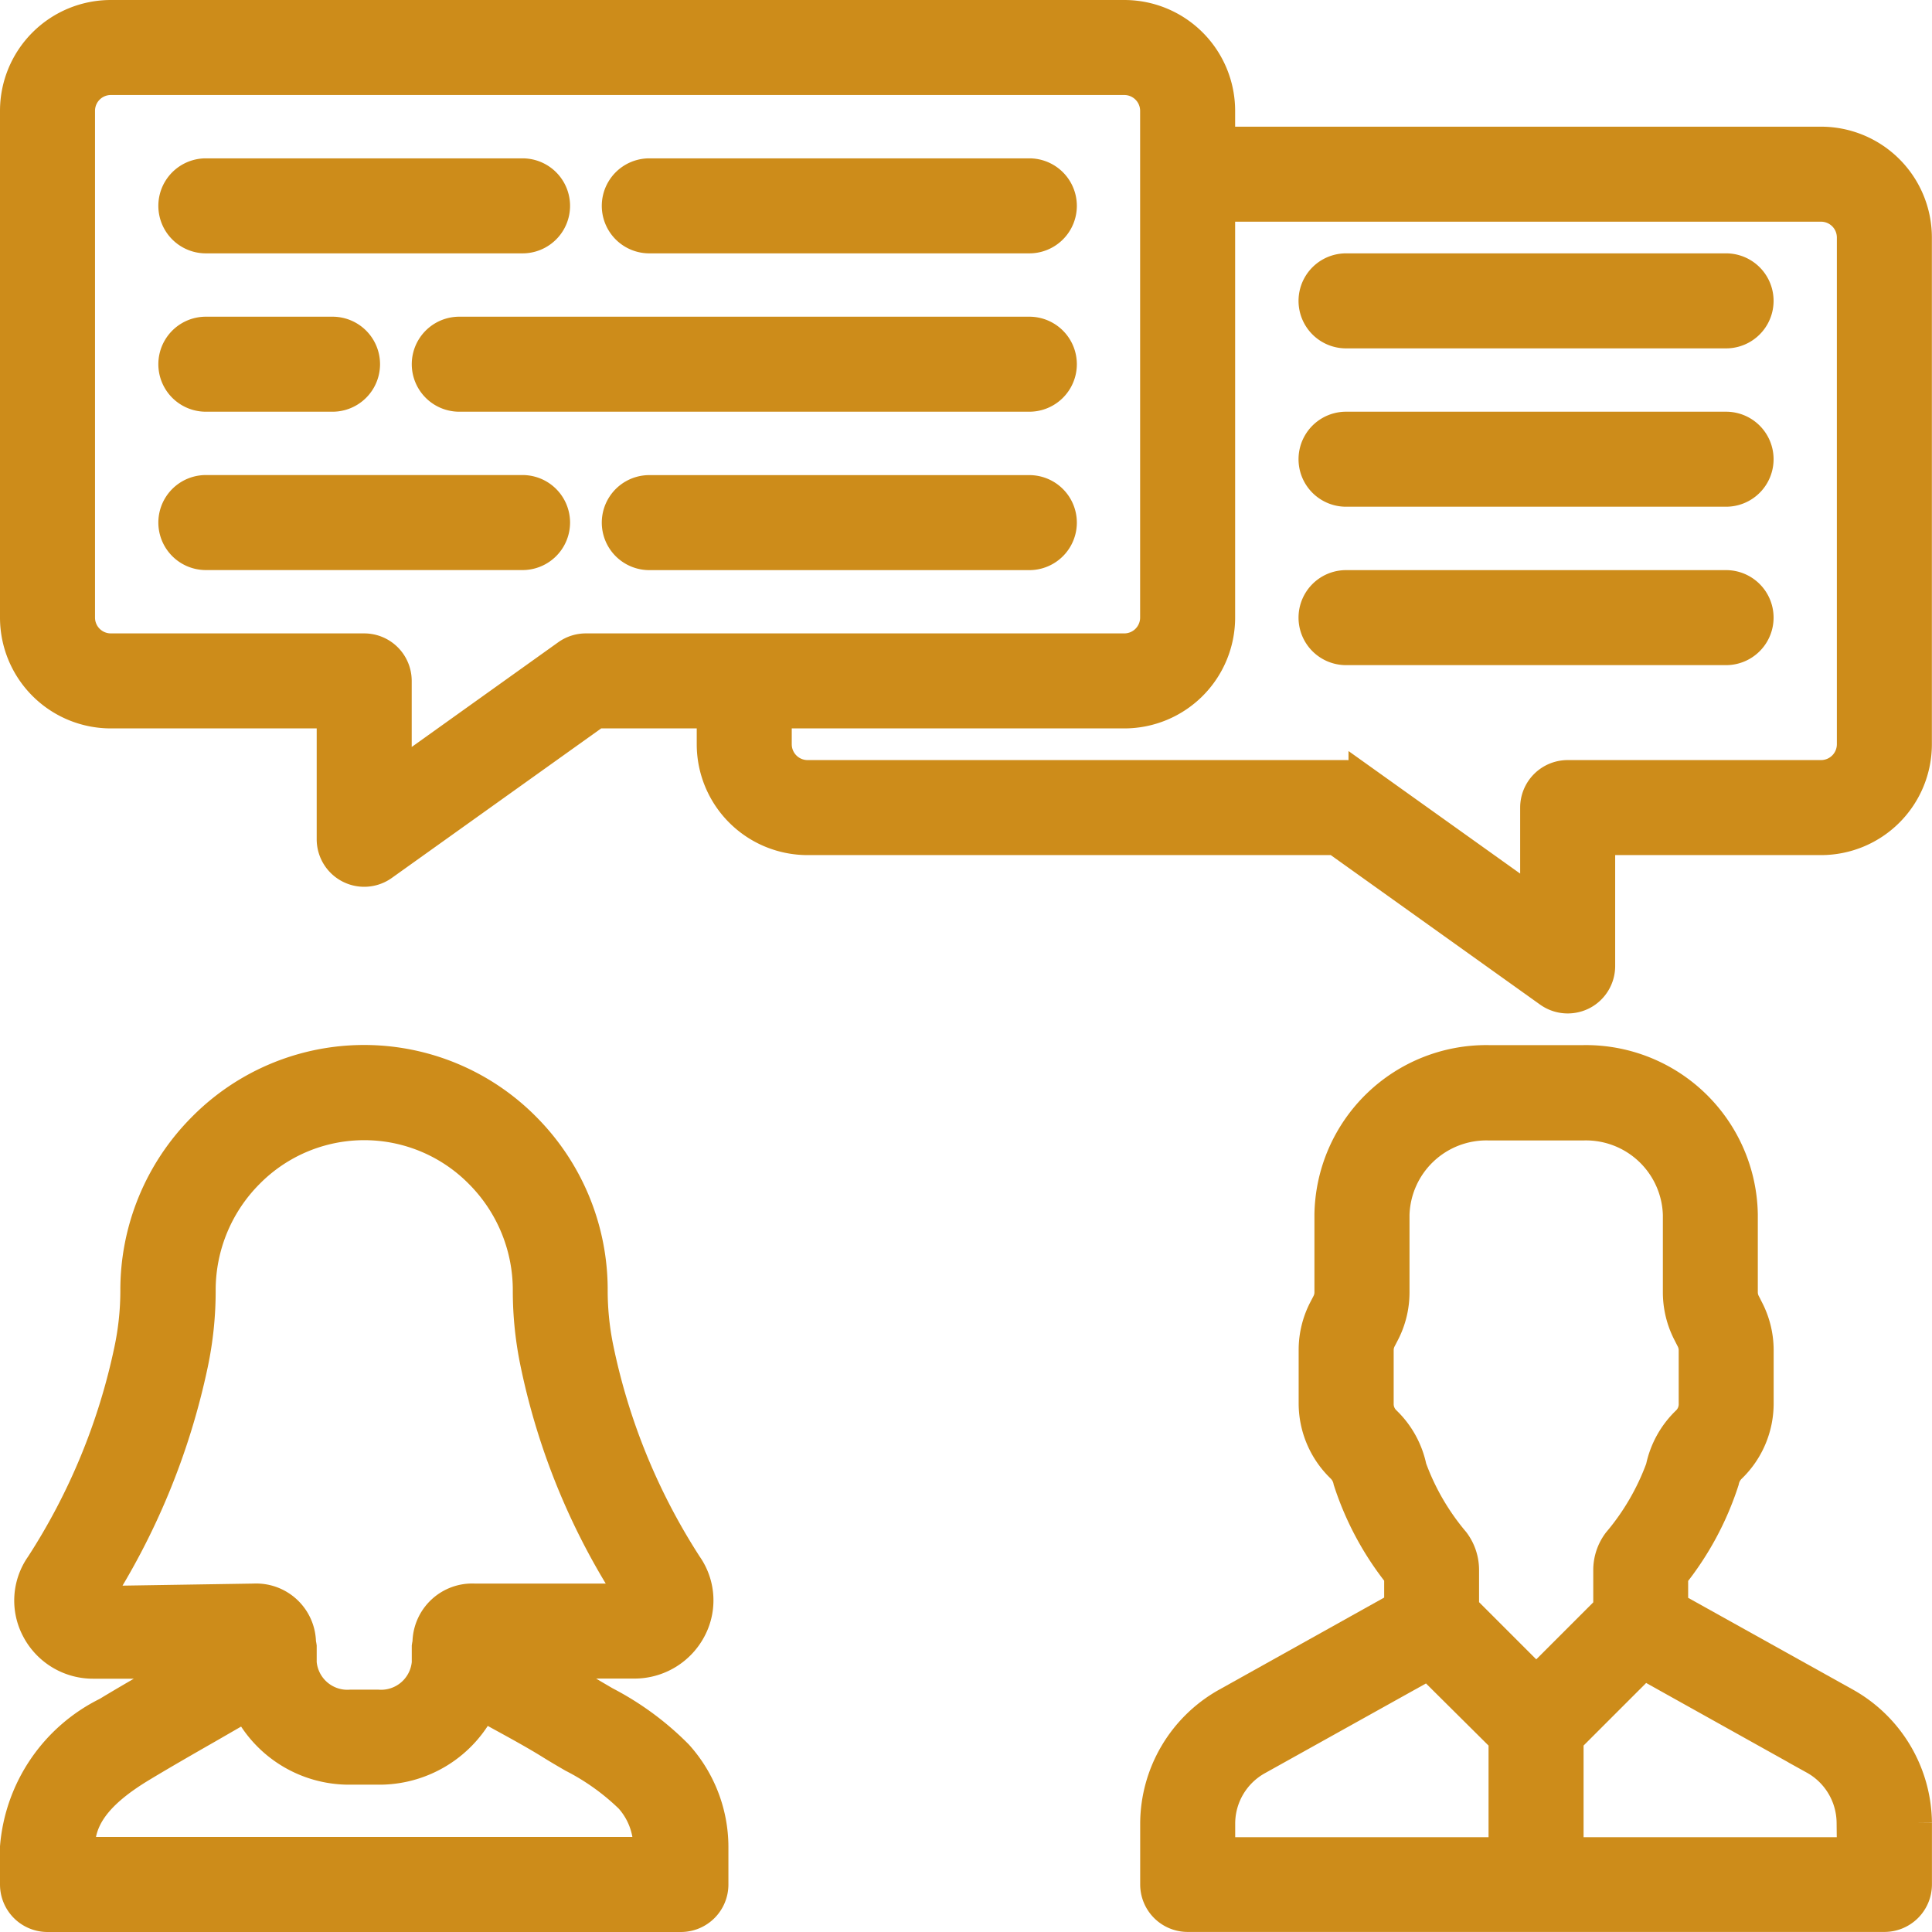
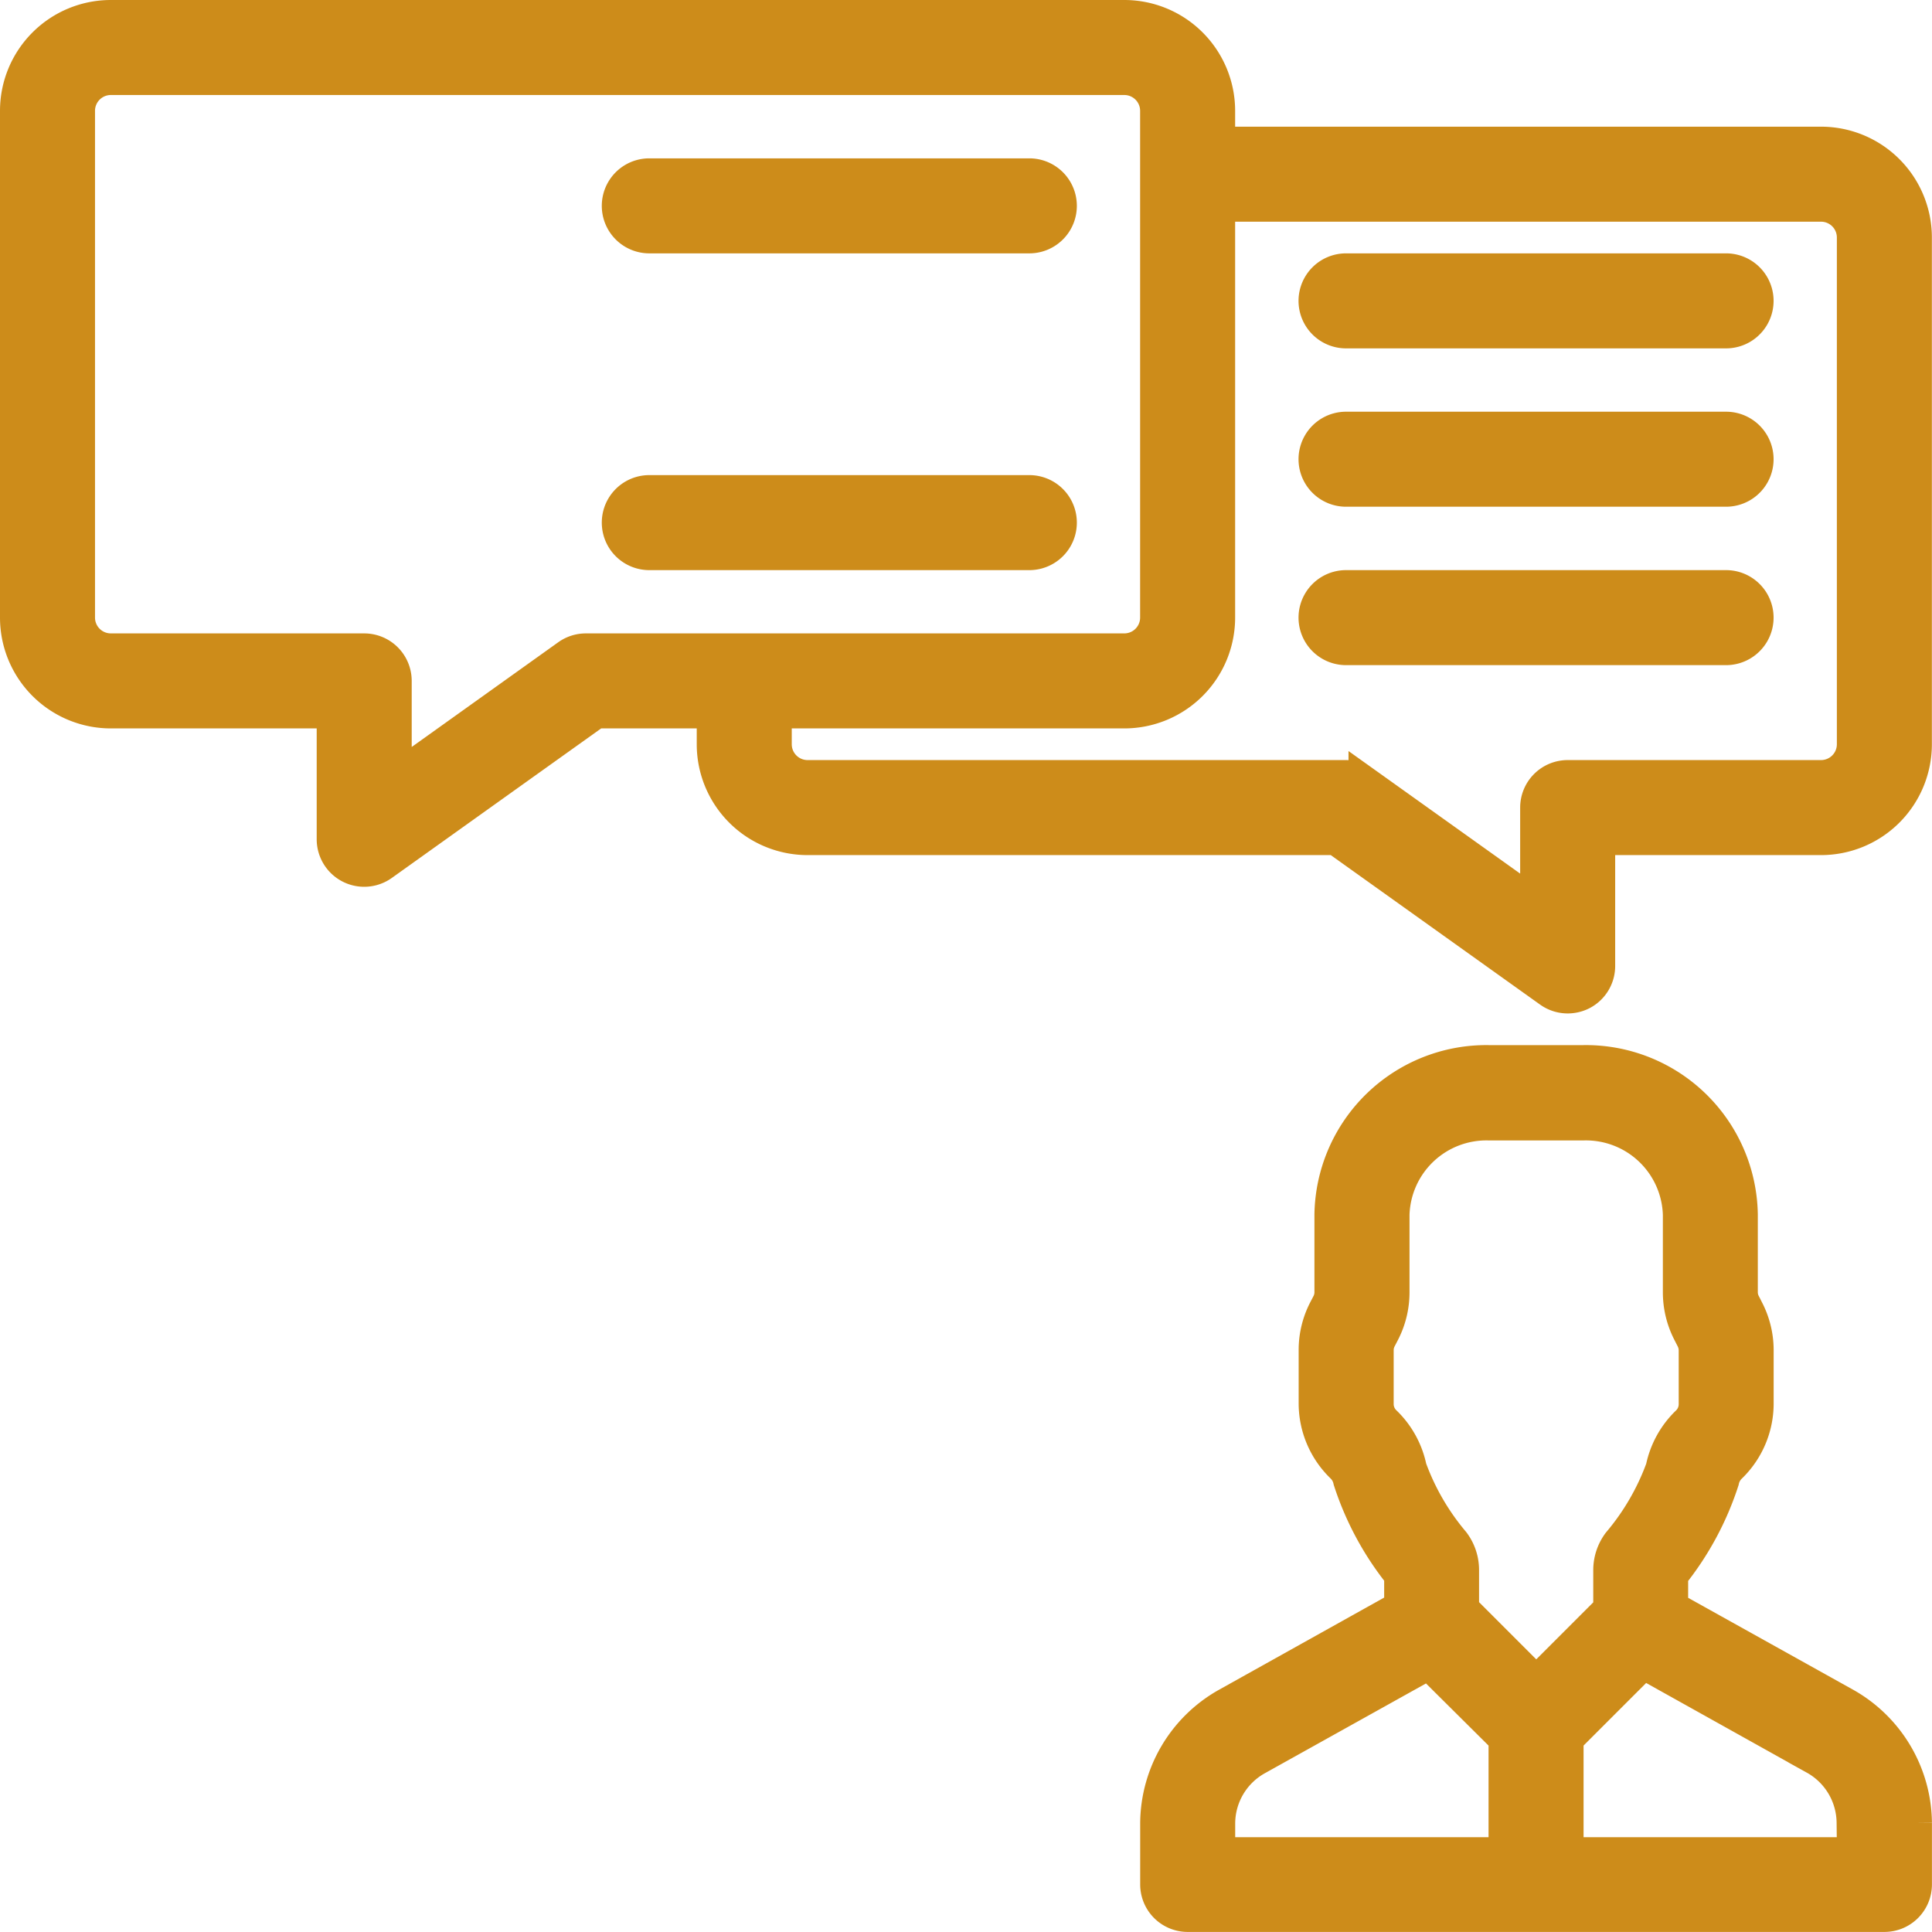
<svg xmlns="http://www.w3.org/2000/svg" width="30.502" height="30.502" viewBox="0 0 30.502 30.502">
  <defs>
    <style>
            .cls-1{fill:#cd8c1a;stroke:#cd8c1a;stroke-width:.5px}
        </style>
  </defs>
  <g id="_003-conversation" transform="translate(.25 .25)">
    <g id="Group_20">
      <g id="Group_19">
-         <path id="Path_105" d="M43.167 43.667h5a.5.5 0 1 0 0-1h-5a.5.5 0 0 0 0 1z" class="cls-1" transform="translate(-40.167 -40.167)" />
        <path id="Path_106" d="M168.634 42.667h-6a.5.5 0 0 0 0 1h6a.5.5 0 1 0 0-1z" class="cls-1" transform="translate(-152.633 -40.167)" />
-         <path id="Path_107" d="M48.167 128h-5a.5.5 0 1 0 0 1h5a.5.5 0 1 0 0-1z" class="cls-1" transform="translate(-40.167 -120.5)" />
        <path id="Path_108" d="M168.634 128h-6a.5.5 0 0 0 0 1h6a.5.5 0 1 0 0-1z" class="cls-1" transform="translate(-152.633 -120.499)" />
-         <path id="Path_109" d="M120.435 85.333h-9a.5.5 0 1 0 0 1h9a.5.5 0 1 0 0-1z" class="cls-1" transform="translate(-104.434 -80.333)" />
        <path id="Path_110" d="M356.367 68.267h-6a.5.5 0 1 0 0 1h6a.5.5 0 0 0 0-1z" class="cls-1" transform="translate(-329.366 -64.267)" />
        <path id="Path_111" d="M356.367 153.6h-6a.5.5 0 1 0 0 1h6a.5.5 0 0 0 0-1z" class="cls-1" transform="translate(-329.366 -144.599)" />
        <path id="Path_112" d="M356.367 110.933h-6a.5.5 0 0 0 0 1h6a.5.5 0 0 0 0-1z" class="cls-1" transform="translate(-329.366 -104.433)" />
-         <path id="Path_113" d="M43.167 86.334h2a.5.5 0 1 0 0-1h-2a.5.5 0 1 0 0 1z" class="cls-1" transform="translate(-40.167 -80.334)" />
        <path id="Path_114" d="M318.094 291.746l-2.743-1.528v-.5a4.689 4.689 0 0 0 .805-1.493.411.411 0 0 1 .116-.213 1.4 1.4 0 0 0 .429-1v-.855a1.392 1.392 0 0 0-.156-.636l-.051-.1a.379.379 0 0 1-.043-.174v-1.229a2.465 2.465 0 0 0-2.5-2.423h-1.5a2.465 2.465 0 0 0-2.5 2.423v1.229a.375.375 0 0 1-.042.173l-.052.1a1.387 1.387 0 0 0-.155.634v.855a1.4 1.4 0 0 0 .43 1 .411.411 0 0 1 .115.212 4.688 4.688 0 0 0 .805 1.493v.5l-2.752 1.536a2.181 2.181 0 0 0-1.1 1.875v.971a.5.5 0 0 0 .5.5h11a.5.5 0 0 0 .5-.5v-.971a2.185 2.185 0 0 0-1.106-1.879zM312.7 294.1h-4.5v-.471a1.161 1.161 0 0 1 .593-1.005l2.712-1.511 1.195 1.187zm-.65-3.857v-.614a.734.734 0 0 0-.148-.44 3.847 3.847 0 0 1-.678-1.169 1.406 1.406 0 0 0-.4-.727.386.386 0 0 1-.122-.279v-.855a.38.38 0 0 1 .043-.173l.052-.1a1.386 1.386 0 0 0 .155-.634v-1.229a1.465 1.465 0 0 1 1.5-1.423h1.5a1.465 1.465 0 0 1 1.5 1.423v1.229a1.391 1.391 0 0 0 .156.636l.051.1a.384.384 0 0 1 .043.174v.855a.385.385 0 0 1-.122.279 1.409 1.409 0 0 0-.4.727 3.867 3.867 0 0 1-.682 1.174.729.729 0 0 0-.145.435v.614l-1.15 1.15zm6.15 3.857h-4.5v-1.8l1.195-1.195 2.7 1.507a1.165 1.165 0 0 1 .6 1.01z" class="cls-1" transform="translate(-289.199 -265.095)" />
-         <path id="Path_115" d="M9.3 291.722c-.109-.064-.217-.126-.321-.191-.225-.14-.486-.286-.751-.431h1.539a1 1 0 0 0 .886-.537.96.96 0 0 0-.064-1 10.031 10.031 0 0 1-1.395-3.392 4.556 4.556 0 0 1-.1-.949 3.618 3.618 0 0 0-1.052-2.561 3.572 3.572 0 0 0-5.087 0 3.618 3.618 0 0 0-1.055 2.564 4.549 4.549 0 0 1-.1.946 10.042 10.042 0 0 1-1.4 3.394.96.96 0 0 0-.065 1 .994.994 0 0 0 .886.537H2.8l-.265.152c-.377.216-.753.431-1.091.636A2.6 2.6 0 0 0 0 294.007v.594a.5.5 0 0 0 .5.5h10a.5.5 0 0 0 .5-.5v-.594a2.166 2.166 0 0 0-.557-1.445 4.546 4.546 0 0 0-1.143-.84zm-8.07-1.582a11.081 11.081 0 0 0 1.555-3.758 5.582 5.582 0 0 0 .12-1.157 2.622 2.622 0 0 1 .763-1.857 2.57 2.57 0 0 1 3.665 0 2.621 2.621 0 0 1 .763 1.857 5.592 5.592 0 0 0 .121 1.159 10.679 10.679 0 0 0 1.55 3.716H7.24a.693.693 0 0 0-.728.69.468.468 0 0 0-.011.055v.255a.737.737 0 0 1-.785.675h-.43a.737.737 0 0 1-.786-.675v-.255a.473.473 0 0 0-.011-.054.694.694 0 0 0-.728-.691zM10 294.1H1v-.094c0-.469.3-.859.966-1.263.331-.2.7-.412 1.069-.623l.614-.354a1.793 1.793 0 0 0 1.636 1.009h.43a1.793 1.793 0 0 0 1.64-1.016l.277.153c.287.157.576.315.82.467.112.07.229.138.346.206a3.725 3.725 0 0 1 .9.644 1.166 1.166 0 0 1 .3.777v.094z" class="cls-1" transform="translate(0 -265.099)" />
        <path id="Path_116" d="M28.5 2H19v-.5A1.5 1.5 0 0 0 17.5 0h-16A1.5 1.5 0 0 0 0 1.5v8A1.5 1.5 0 0 0 1.5 11H5v2a.5.5 0 0 0 .791.407L9.161 11H11v.5a1.5 1.5 0 0 0 1.5 1.5h8.34l3.37 2.407a.5.5 0 0 0 .291.093.507.507 0 0 0 .229-.055A.5.5 0 0 0 25 15v-2h3.5a1.5 1.5 0 0 0 1.5-1.5v-8A1.5 1.5 0 0 0 28.5 2zM9 10a.5.5 0 0 0-.291.093L6 12.029V10.5a.5.5 0 0 0-.5-.5h-4a.5.5 0 0 1-.5-.5v-8a.5.5 0 0 1 .5-.5h16a.5.5 0 0 1 .5.5v8a.5.5 0 0 1-.5.5H9zm20 1.5a.5.5 0 0 1-.5.5h-4a.5.5 0 0 0-.5.5v1.528l-2.71-1.935A.5.5 0 0 0 21 12h-8.5a.5.5 0 0 1-.5-.5V11h5.5A1.5 1.5 0 0 0 19 9.5V3h9.5a.5.5 0 0 1 .5.5v8z" class="cls-1" />
      </g>
    </g>
  </g>
</svg>